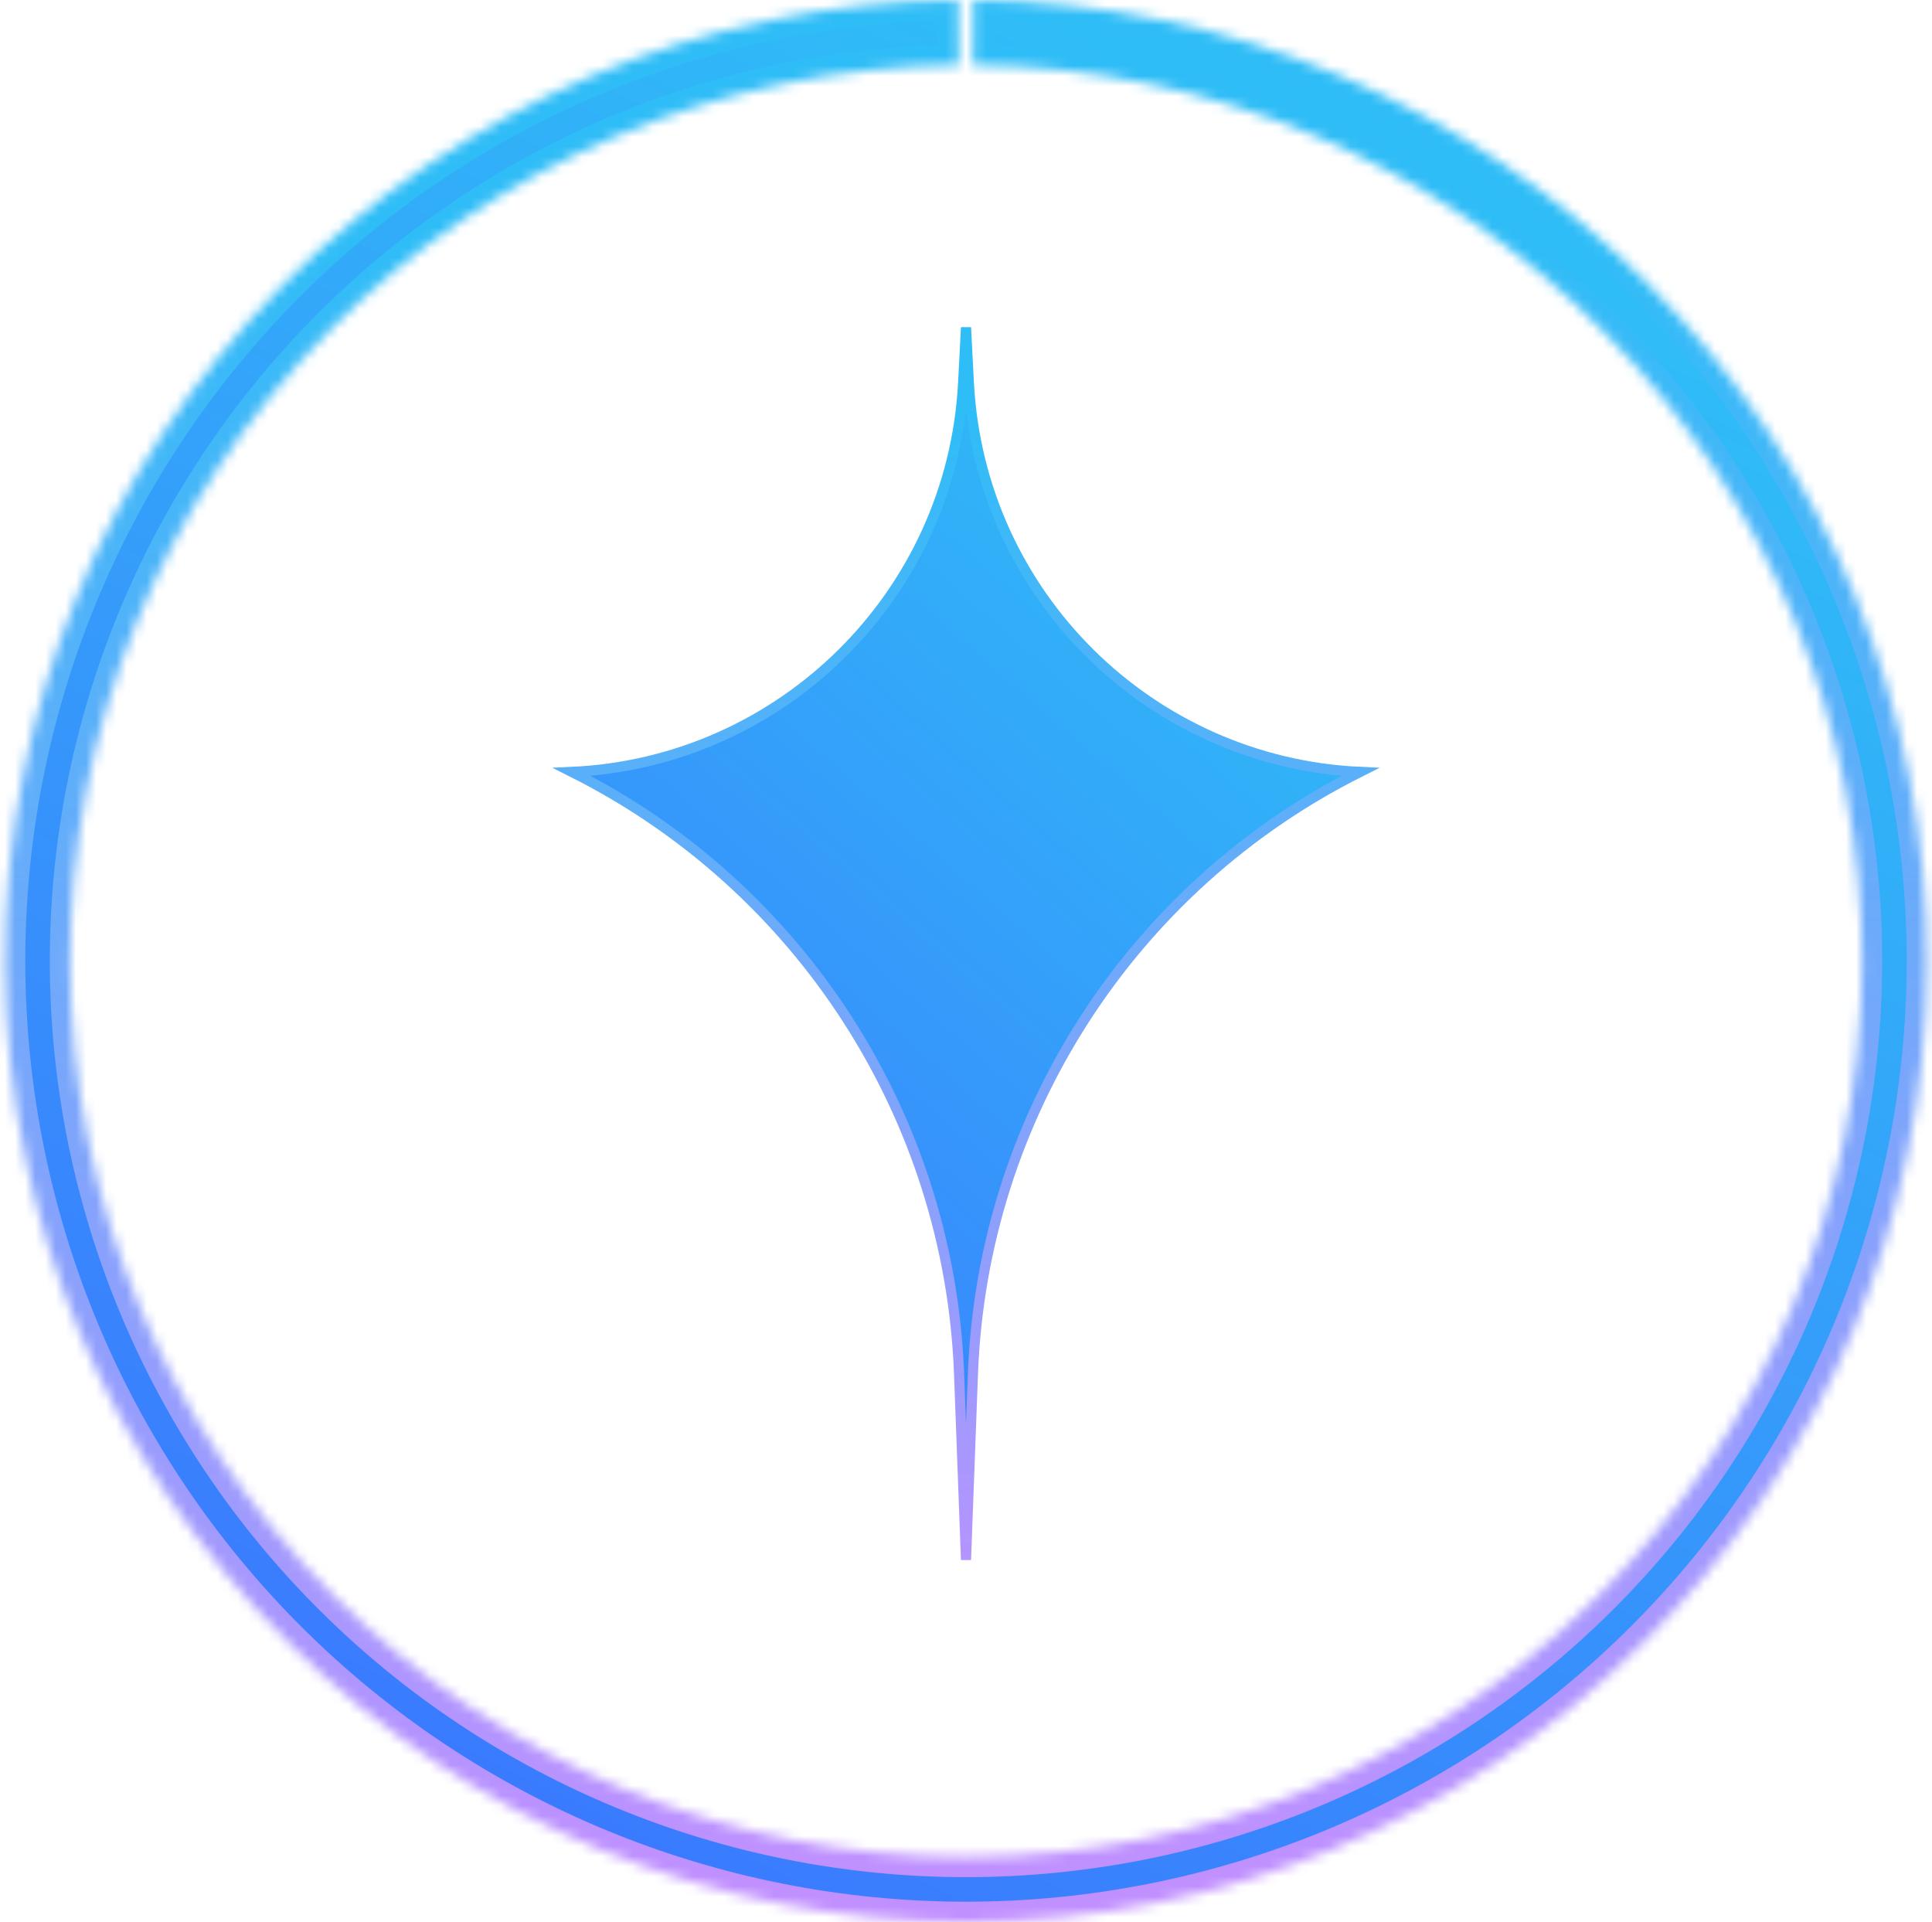
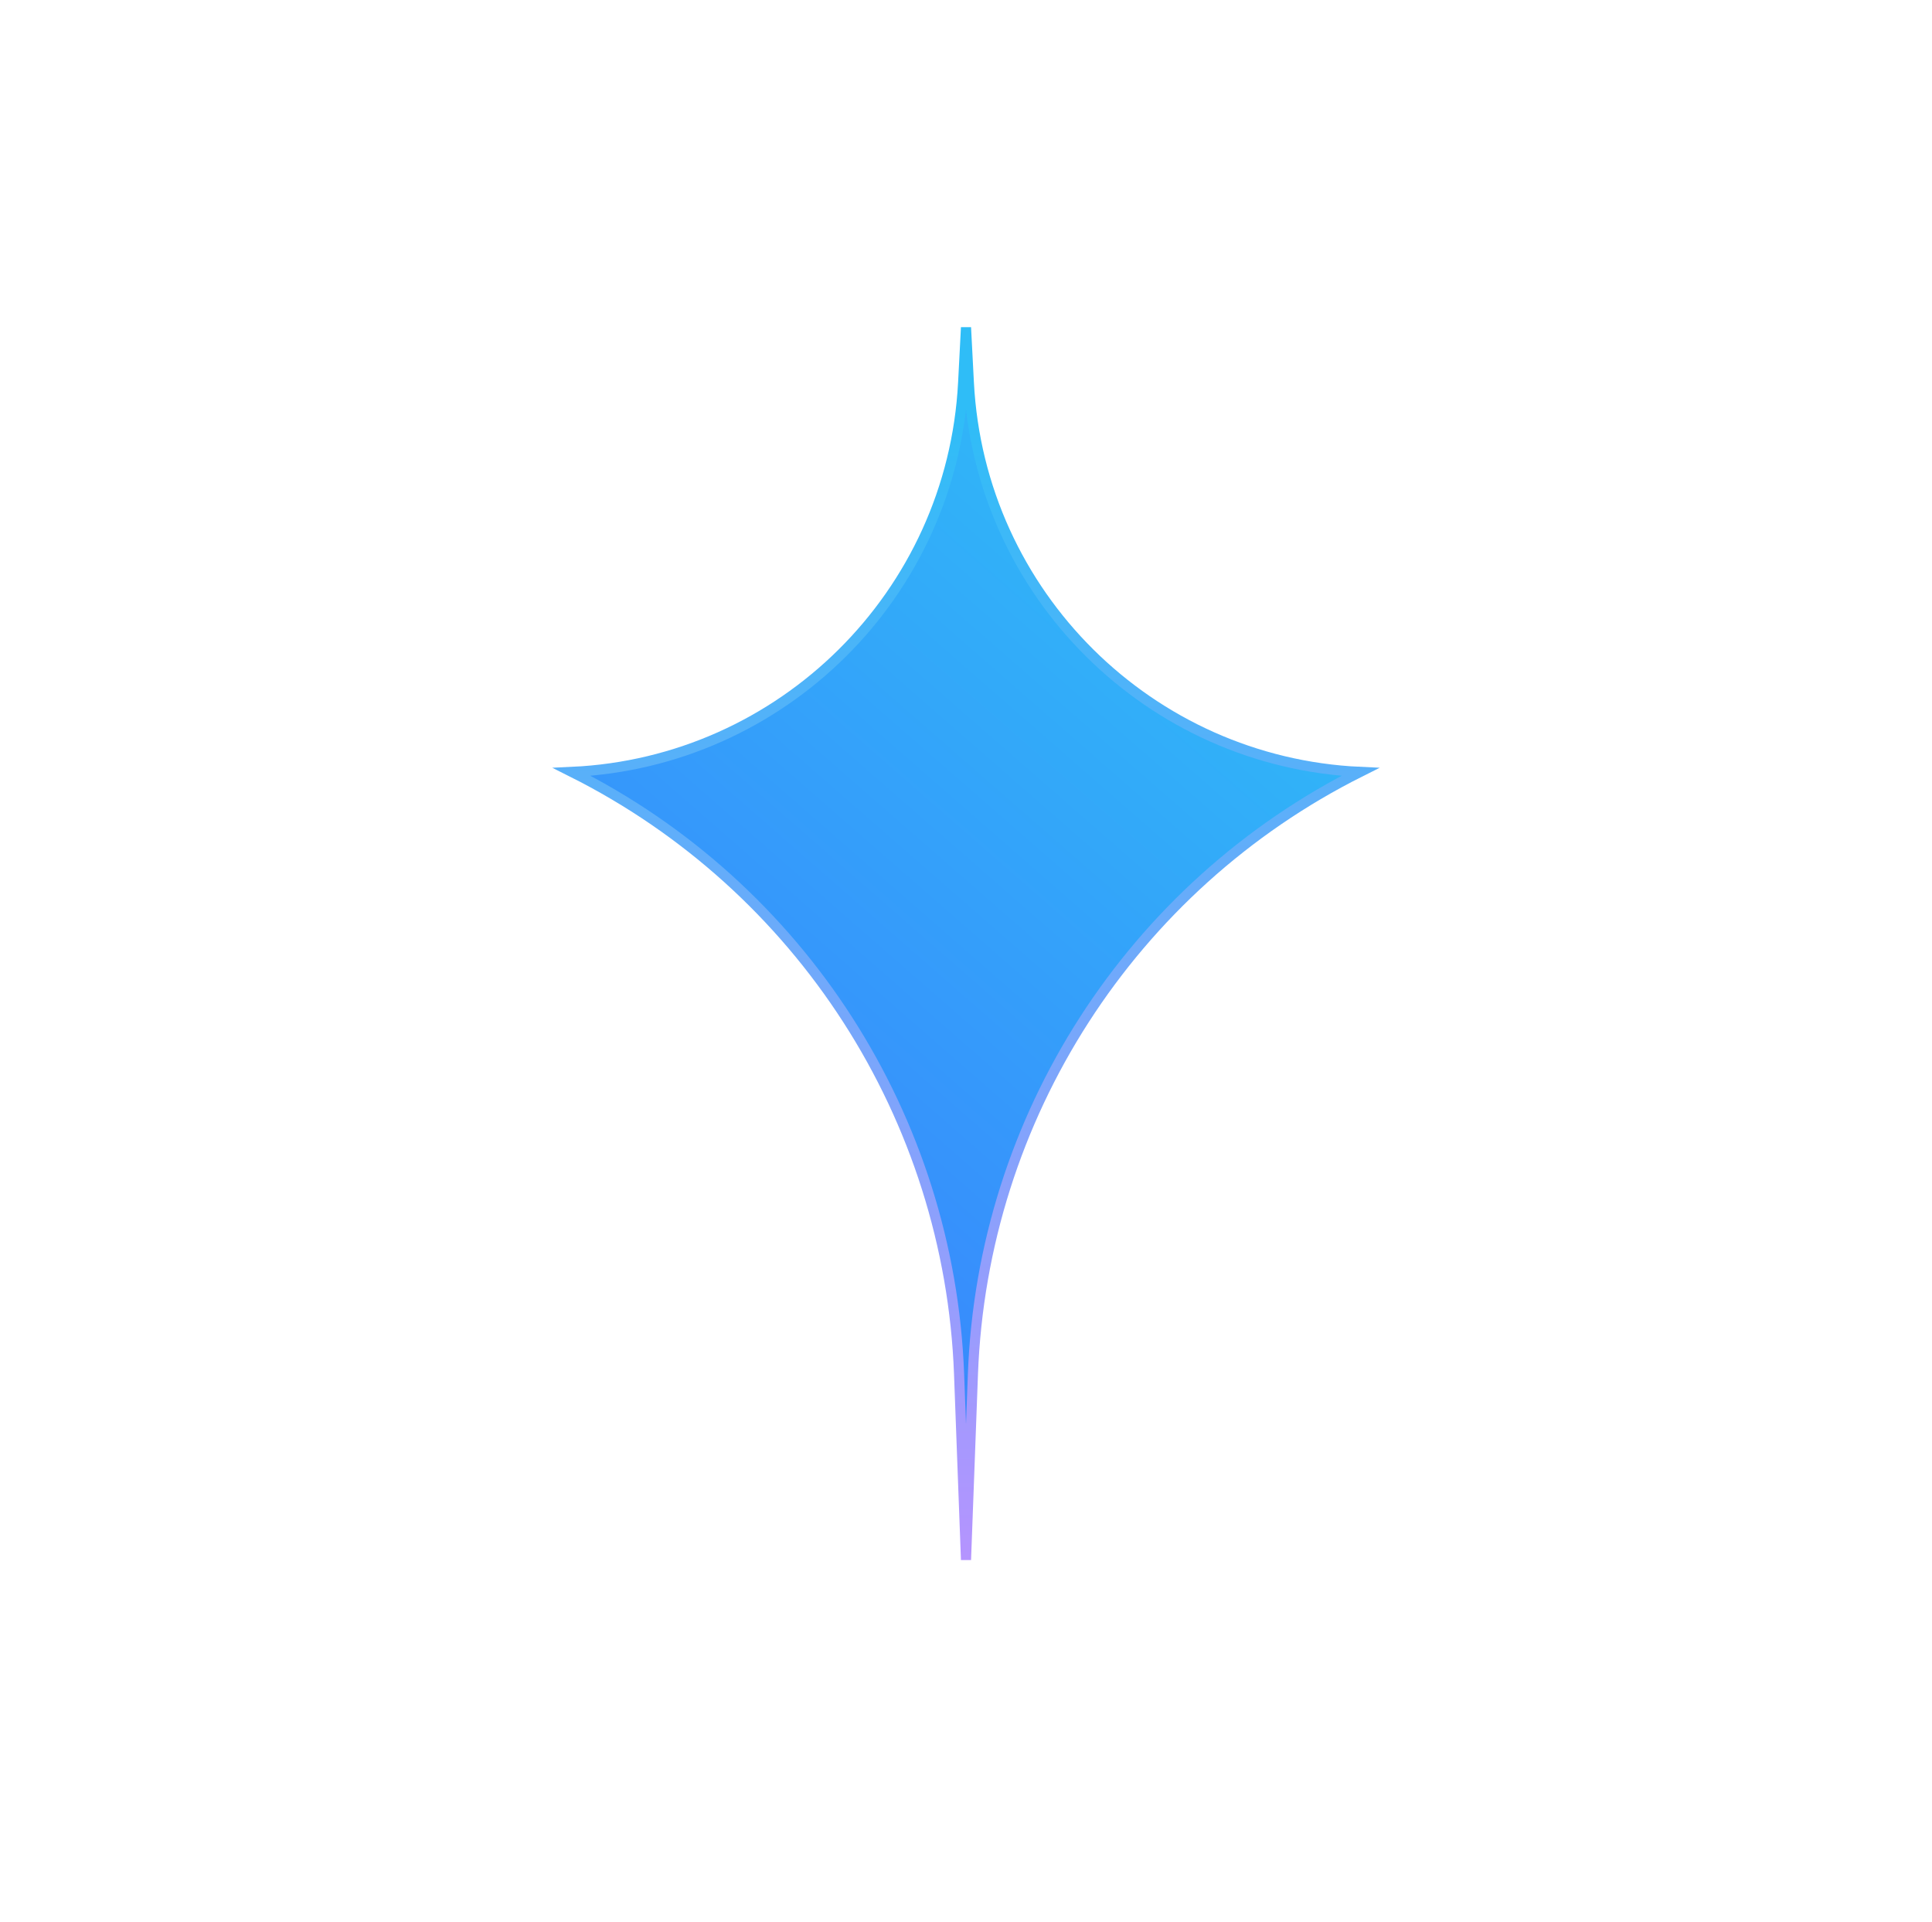
<svg xmlns="http://www.w3.org/2000/svg" width="191" height="190" viewBox="0 0 191 190" fill="none">
  <mask id="path-1-inside-1_453_14561" fill="white">
    <path d="M96.227 0.003C121.357 0.195 145.387 10.337 163.056 28.208C180.725 46.079 190.593 70.223 190.499 95.354C190.406 120.484 180.358 144.554 162.557 162.293C144.756 180.032 120.651 189.995 95.52 190C70.389 190.005 46.28 180.052 28.471 162.321C10.662 144.589 0.605 120.524 0.501 95.393C0.397 70.262 10.255 46.114 27.916 28.236C45.578 10.358 69.604 0.206 94.734 0.003L94.786 6.427C71.355 6.616 48.954 16.082 32.487 32.751C16.02 49.42 6.828 71.935 6.925 95.366C7.022 118.798 16.399 141.236 33.004 157.768C49.608 174.301 72.087 183.58 95.518 183.575C118.95 183.571 141.425 174.282 158.022 157.742C174.62 141.203 183.988 118.761 184.075 95.33C184.162 71.898 174.961 49.387 158.487 32.725C142.013 16.062 119.608 6.606 96.178 6.427L96.227 0.003Z" />
  </mask>
-   <path d="M96.227 0.003C121.357 0.195 145.387 10.337 163.056 28.208C180.725 46.079 190.593 70.223 190.499 95.354C190.406 120.484 180.358 144.554 162.557 162.293C144.756 180.032 120.651 189.995 95.52 190C70.389 190.005 46.28 180.052 28.471 162.321C10.662 144.589 0.605 120.524 0.501 95.393C0.397 70.262 10.255 46.114 27.916 28.236C45.578 10.358 69.604 0.206 94.734 0.003L94.786 6.427C71.355 6.616 48.954 16.082 32.487 32.751C16.02 49.42 6.828 71.935 6.925 95.366C7.022 118.798 16.399 141.236 33.004 157.768C49.608 174.301 72.087 183.58 95.518 183.575C118.95 183.571 141.425 174.282 158.022 157.742C174.62 141.203 183.988 118.761 184.075 95.33C184.162 71.898 174.961 49.387 158.487 32.725C142.013 16.062 119.608 6.606 96.178 6.427L96.227 0.003Z" fill="url(#paint0_linear_453_14561)" stroke="url(#paint1_linear_453_14561)" stroke-width="4" mask="url(#path-1-inside-1_453_14561)" />
  <path d="M95.218 37.819L95.5 32.366L95.782 37.819C96.866 58.793 113.714 75.358 134.467 76.31C111.853 87.649 97.132 110.437 96.185 135.828L95.5 154.207L94.815 135.828C93.868 110.437 79.147 87.649 56.533 76.31C77.286 75.358 94.134 58.793 95.218 37.819Z" fill="url(#paint2_linear_453_14561)" stroke="url(#paint3_linear_453_14561)" />
  <defs>
    <linearGradient id="paint0_linear_453_14561" x1="152.116" y1="25.234" x2="59.838" y2="211.76" gradientUnits="userSpaceOnUse">
      <stop stop-color="#2FBDF7" />
      <stop offset="1" stop-color="#3C71FF" />
    </linearGradient>
    <linearGradient id="paint1_linear_453_14561" x1="95.5" y1="23.901" x2="95.5" y2="186.385" gradientUnits="userSpaceOnUse">
      <stop stop-color="#2FBDF7" />
      <stop offset="1" stop-color="#C190FF" />
    </linearGradient>
    <linearGradient id="paint2_linear_453_14561" x1="119.973" y1="41.929" x2="32.217" y2="142.434" gradientUnits="userSpaceOnUse">
      <stop stop-color="#2FBDF7" />
      <stop offset="1" stop-color="#3C71FF" />
    </linearGradient>
    <linearGradient id="paint3_linear_453_14561" x1="95.5" y1="40.911" x2="95.5" y2="164.871" gradientUnits="userSpaceOnUse">
      <stop stop-color="#2FBDF7" />
      <stop offset="1" stop-color="#C190FF" />
    </linearGradient>
  </defs>
</svg>